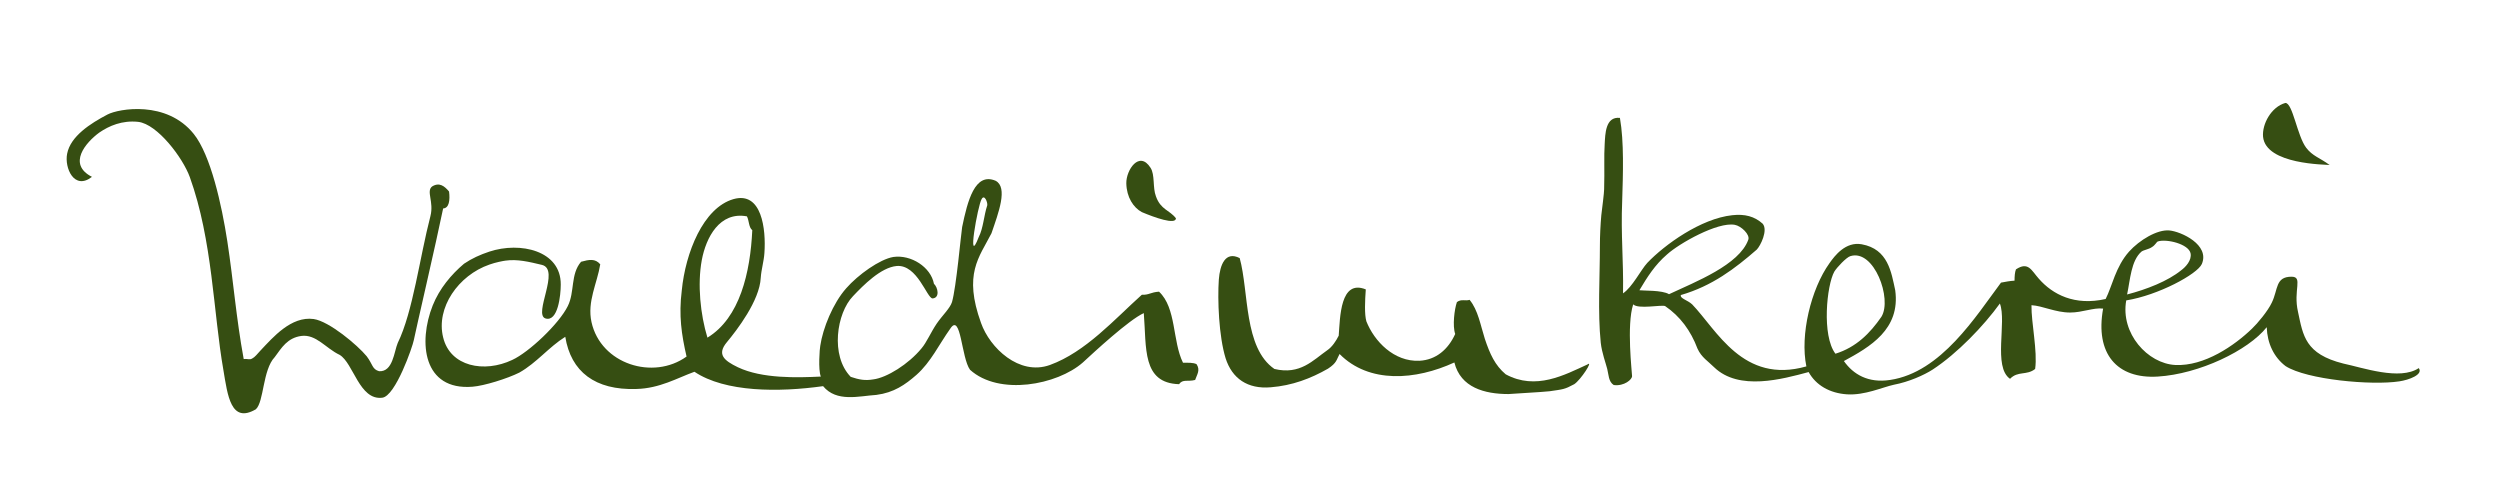
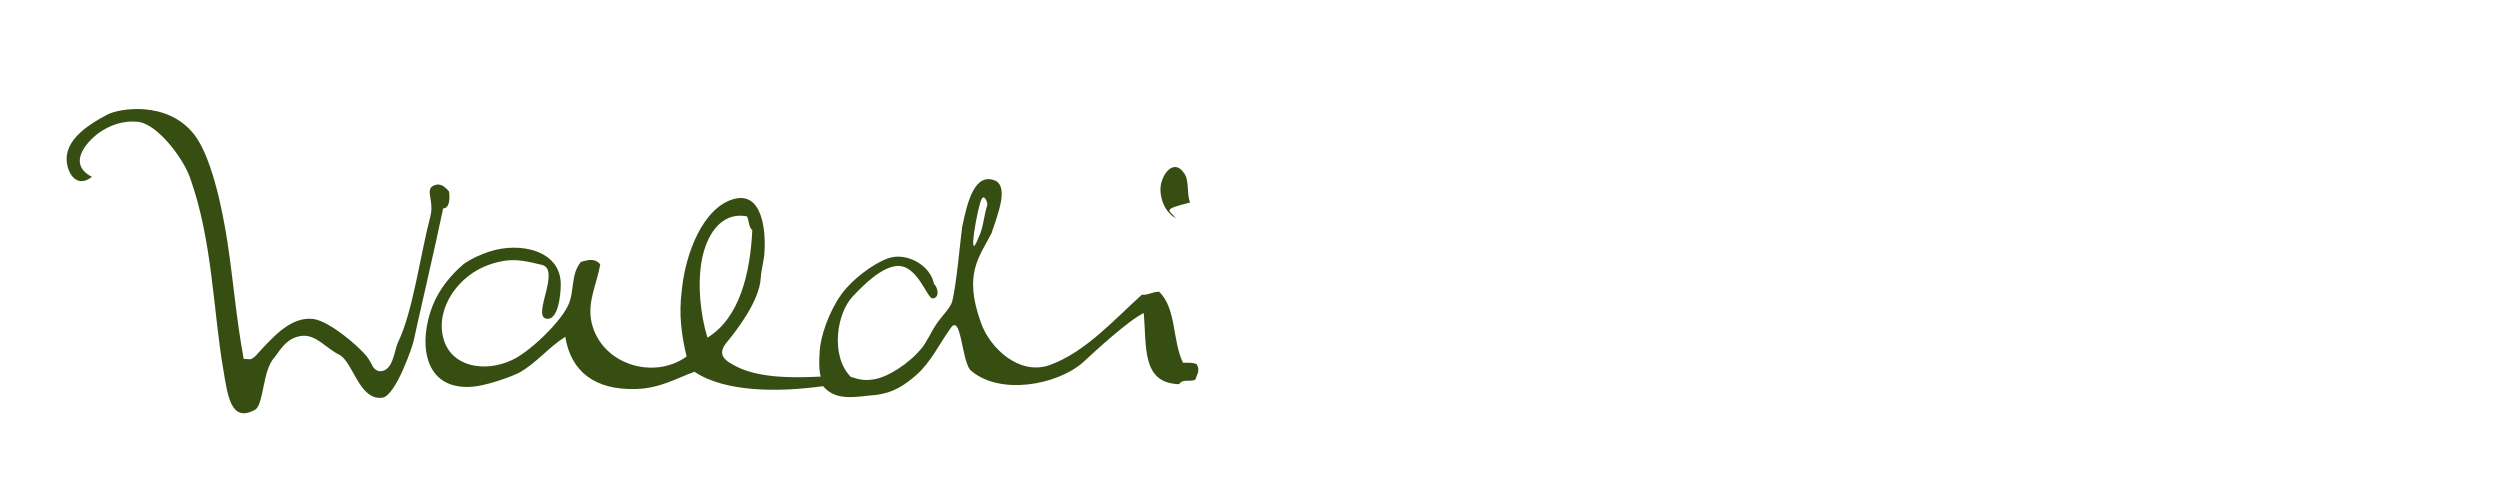
<svg xmlns="http://www.w3.org/2000/svg" version="1.1" id="Ebene_1" x="0px" y="0px" viewBox="0 0 88.63 17.52" style="enable-background:new 0 0 88.63 17.52;" xml:space="preserve">
  <style type="text/css">
	.st0{fill:#364E12;}
</style>
  <g>
    <path class="st0" d="M26.67,8.16c-0.13-0.1-0.11-0.34-0.19-0.49c-0.97-0.18-1.45,0.75-1.6,1.55c-0.16,0.86-0.05,1.93,0.2,2.75   C26.23,11.27,26.6,9.66,26.67,8.16 M35,7.28c0.02-0.1-0.1-0.41-0.2-0.22c-0.13,0.2-0.54,2.48-0.1,1.34   C34.86,8.09,34.88,7.64,35,7.28 M24.62,13.18c-0.61,0.22-1.23,0.59-2.06,0.61c-1.46,0.05-2.32-0.61-2.52-1.85   c-0.59,0.37-1.01,0.92-1.63,1.27c-0.42,0.21-1.25,0.47-1.66,0.5c-1.75,0.14-1.93-1.57-1.41-2.88c0.24-0.6,0.66-1.1,1.11-1.48   c0.28-0.19,0.57-0.32,0.9-0.43c1.09-0.36,2.54-0.04,2.53,1.17c0,0.38-0.1,1.33-0.54,1.2c-0.45-0.14,0.54-1.74-0.13-1.9   c-0.46-0.11-0.87-0.21-1.29-0.15c-0.08,0.01-0.35,0.06-0.57,0.14c-1.1,0.38-1.9,1.53-1.64,2.58c0.25,1.04,1.46,1.27,2.45,0.8   c0.59-0.27,1.66-1.28,1.97-1.91c0.25-0.5,0.09-1.13,0.47-1.57c0.29-0.08,0.5-0.12,0.68,0.09c-0.11,0.68-0.47,1.32-0.31,2.05   c0.33,1.49,2.19,2.07,3.37,1.22c-0.18-0.78-0.28-1.46-0.17-2.34C24.3,8.96,24.93,7.37,26,7.06c1.01-0.29,1.16,1.07,1.1,1.91   c-0.02,0.3-0.11,0.58-0.13,0.88c-0.04,0.81-0.85,1.86-1.2,2.28c-0.36,0.43-0.11,0.65,0.39,0.89c0.86,0.41,2.11,0.37,2.94,0.33   c-0.1-0.24-0.04-1.01-0.02-1.09c0.09-0.62,0.45-1.51,0.92-2.04c0.42-0.48,1.19-1.03,1.67-1.11c0.63-0.09,1.33,0.36,1.44,0.95   c0.14,0.13,0.22,0.5-0.05,0.52c-0.2-0.01-0.54-1.21-1.27-1.15c-0.56,0.05-1.18,0.68-1.55,1.07c-0.58,0.6-0.81,2.11-0.08,2.86   c0.3,0.1,0.5,0.14,0.8,0.09c0.48-0.06,1.25-0.54,1.71-1.1c0.18-0.21,0.33-0.57,0.54-0.88c0.2-0.29,0.47-0.54,0.54-0.76   c0.15-0.51,0.32-2.42,0.36-2.66c0.19-0.92,0.45-1.96,1.19-1.64c0.44,0.24,0.1,1.13-0.15,1.86c-0.44,0.86-1,1.44-0.37,3.18   c0.31,0.88,1.35,1.88,2.44,1.49c1.27-0.46,2.3-1.63,3.26-2.49c0.26,0.01,0.31-0.09,0.61-0.11c0.62,0.58,0.47,1.75,0.85,2.52   c0.18,0,0.36-0.01,0.48,0.05c0.14,0.21,0.02,0.36-0.05,0.56c-0.26,0.07-0.44-0.04-0.57,0.15c-1.32-0.04-1.15-1.29-1.25-2.52   c-0.53,0.24-1.77,1.39-2.16,1.75c-0.91,0.8-2.97,1.19-4,0.26c-0.31-0.42-0.32-2.04-0.7-1.46c-0.4,0.56-0.69,1.19-1.2,1.64   c-0.4,0.35-0.8,0.63-1.42,0.71c-0.62,0.04-1.41,0.27-1.89-0.31C27.61,13.91,25.71,13.91,24.62,13.18" />
-     <path class="st0" d="M61.98,8.5c0.07-0.18-0.25-0.49-0.48-0.53c-0.61-0.11-1.97,0.66-2.4,1.05c-0.43,0.37-0.7,0.8-0.98,1.27   c0.12,0.02,0.81-0.01,1.05,0.14C60.11,9.99,61.66,9.39,61.98,8.5 M66.7,11.23c0.39-0.63-0.26-2.41-1.1-2.15   c-0.14,0.04-0.48,0.4-0.57,0.55c-0.27,0.48-0.45,2.27,0.04,2.91C65.81,12.31,66.3,11.81,66.7,11.23 M77.33,9.58   c0.15-0.11,0.38-0.35,0.33-0.6c-0.07-0.33-0.85-0.52-1.16-0.42c-0.05,0.02-0.09,0.13-0.21,0.2c-0.11,0.08-0.29,0.1-0.37,0.16   c-0.37,0.32-0.4,1-0.51,1.52C76.1,10.26,76.85,9.97,77.33,9.58 M85.75,13.05c0.17,0.23-0.35,0.42-0.69,0.47   c-0.98,0.15-3.28-0.06-4.03-0.54c-0.41-0.31-0.65-0.8-0.67-1.38c-0.66,0.83-2.4,1.66-3.86,1.75c-1.45,0.09-2.23-0.81-1.94-2.41   c-0.35-0.04-0.73,0.14-1.17,0.14c-0.52,0-0.98-0.24-1.37-0.26c-0.01,0.62,0.22,1.63,0.13,2.26c-0.3,0.24-0.61,0.06-0.89,0.35   c-0.61-0.42-0.11-2.02-0.36-2.67c-0.57,0.79-1.51,1.77-2.38,2.34c-0.31,0.2-0.85,0.44-1.38,0.54c-0.41,0.09-1.03,0.38-1.66,0.34   c-0.61-0.04-1.1-0.32-1.36-0.79c-0.93,0.25-2.47,0.68-3.35-0.17c-0.21-0.21-0.45-0.35-0.59-0.66c-0.24-0.64-0.62-1.15-1.15-1.51   c-0.15-0.05-0.95,0.12-1.13-0.06c-0.24,0.74-0.04,2.42-0.04,2.54c0.01,0.12-0.28,0.37-0.65,0.32c-0.19-0.12-0.18-0.38-0.23-0.57   c-0.05-0.2-0.19-0.57-0.23-0.93c-0.11-1.09-0.03-2.32-0.03-3.43c0-0.36,0.02-0.75,0.05-1.09c0.03-0.25,0.1-0.79,0.1-0.92   c0.02-0.68-0.01-1.17,0.02-1.61c0.02-0.33,0.02-0.98,0.54-0.92c0.15,0.85,0.11,1.99,0.08,2.95c-0.05,1.2,0.05,2.08,0.03,3.27   c0.33-0.22,0.63-0.83,0.86-1.08c0.62-0.65,1.9-1.57,3.01-1.69c0.45-0.05,0.79,0.04,1.08,0.3c0.2,0.23-0.08,0.79-0.21,0.92   c-0.77,0.67-1.58,1.29-2.69,1.61c-0.04,0.12,0.24,0.18,0.4,0.33c0.87,0.9,1.8,2.84,4.05,2.2c-0.23-1.11,0.16-2.74,0.82-3.66   c0.19-0.27,0.57-0.77,1.14-0.67c0.94,0.17,1.05,0.99,1.19,1.63c0.19,1.39-0.9,2.01-1.82,2.51c0.33,0.47,0.86,0.79,1.64,0.67   c1.81-0.27,3.04-2.26,3.93-3.45c0.16-0.03,0.31-0.06,0.48-0.07c0-0.15,0.01-0.3,0.05-0.4c0.44-0.29,0.55,0.04,0.81,0.33   c0.49,0.56,1.27,0.97,2.37,0.72c0.23-0.45,0.35-1.14,0.83-1.68c0.37-0.41,1-0.79,1.43-0.75c0.42,0.04,1.44,0.51,1.15,1.19   c-0.16,0.36-1.55,1.11-2.68,1.29c-0.21,1.17,0.76,2.24,1.74,2.29c1.03,0.05,2.1-0.69,2.72-1.29c0.19-0.18,0.56-0.62,0.7-0.92   c0.23-0.47,0.12-0.92,0.7-0.92c0.42,0,0.05,0.47,0.23,1.25c0.18,0.84,0.25,1.49,1.61,1.83C83.75,13.03,85.08,13.5,85.75,13.05" />
-     <path class="st0" d="M81.76,5.24c0.23,0.3,0.48,0.35,0.83,0.61c-0.13-0.02-2.26-0.01-2.36-1c-0.04-0.45,0.29-1.06,0.79-1.2   C81.28,3.64,81.44,4.82,81.76,5.24" />
-     <path class="st0" d="M56.28,12.92c0.22-0.16-0.24,0.55-0.47,0.7c-0.35,0.19-0.4,0.18-0.87,0.25c-0.24,0.03-1.39,0.09-1.46,0.1   c-0.85,0-1.7-0.23-1.92-1.12c-1.37,0.63-3.02,0.76-4.07-0.3c-0.11,0.2-0.09,0.31-0.41,0.52c-0.61,0.35-1.27,0.6-2.03,0.66   c-0.82,0.07-1.37-0.31-1.6-1.03c-0.24-0.78-0.29-2.07-0.24-2.79c0.04-0.52,0.23-1.02,0.74-0.76c0.33,1.2,0.14,3.18,1.23,3.93   c0.91,0.22,1.37-0.31,1.87-0.66c0.18-0.12,0.32-0.34,0.41-0.52c0.05-0.65,0.05-2.01,0.96-1.64c-0.03,0.41-0.05,0.88,0.02,1.13   c0.28,0.71,0.98,1.44,1.88,1.4c0.59-0.03,1.02-0.4,1.27-0.95c-0.1-0.28-0.03-0.87,0.06-1.13c0.16-0.12,0.3-0.03,0.45-0.08   c0.3,0.36,0.39,0.91,0.54,1.38c0.18,0.54,0.36,0.94,0.74,1.26C54.45,13.85,55.47,13.29,56.28,12.92" />
-     <path class="st0" d="M41.69,7.74c-0.01,0.24-0.76-0.03-1.21-0.22c-0.3-0.16-0.54-0.53-0.55-1.02c-0.01-0.47,0.46-1.18,0.86-0.55   c0.16,0.25,0.07,0.7,0.19,1.01C41.15,7.44,41.46,7.44,41.69,7.74" />
+     <path class="st0" d="M41.69,7.74c-0.3-0.16-0.54-0.53-0.55-1.02c-0.01-0.47,0.46-1.18,0.86-0.55   c0.16,0.25,0.07,0.7,0.19,1.01C41.15,7.44,41.46,7.44,41.69,7.74" />
    <path class="st0" d="M15.92,6.79c0.04,0.31,0,0.59-0.21,0.6c-0.24,1.18-0.99,4.4-1.04,4.67c-0.04,0.22-0.65,1.99-1.12,2.04   c-0.81,0.1-1.02-1.23-1.51-1.52c-0.49-0.23-0.83-0.74-1.36-0.67c-0.49,0.07-0.69,0.41-0.94,0.75c-0.43,0.45-0.38,1.59-0.67,1.85   c-0.89,0.52-1-0.5-1.15-1.39c-0.36-2.05-0.38-4.59-1.19-6.84C6.48,5.59,5.58,4.4,4.9,4.32C4.33,4.26,3.87,4.46,3.52,4.7   C3.04,5.05,2.38,5.82,3.26,6.27C2.63,6.76,2.28,5.95,2.38,5.45C2.5,4.83,3.2,4.38,3.81,4.06c0.4-0.21,2.1-0.51,3.06,0.69   c0.6,0.75,0.99,2.51,1.19,3.81c0.22,1.44,0.31,2.7,0.58,4.17c0.15-0.02,0.2,0.04,0.3-0.02c0.1-0.05,0.17-0.15,0.31-0.3   c0.42-0.44,1.07-1.21,1.87-1.1c0.55,0.08,1.55,0.92,1.88,1.32c0.22,0.29,0.19,0.46,0.44,0.53c0.49,0.03,0.53-0.69,0.66-1   c0.54-1.1,0.78-3.04,1.16-4.5c0.13-0.51-0.16-0.88,0.06-1.05C15.58,6.45,15.76,6.6,15.92,6.79" />
  </g>
</svg>